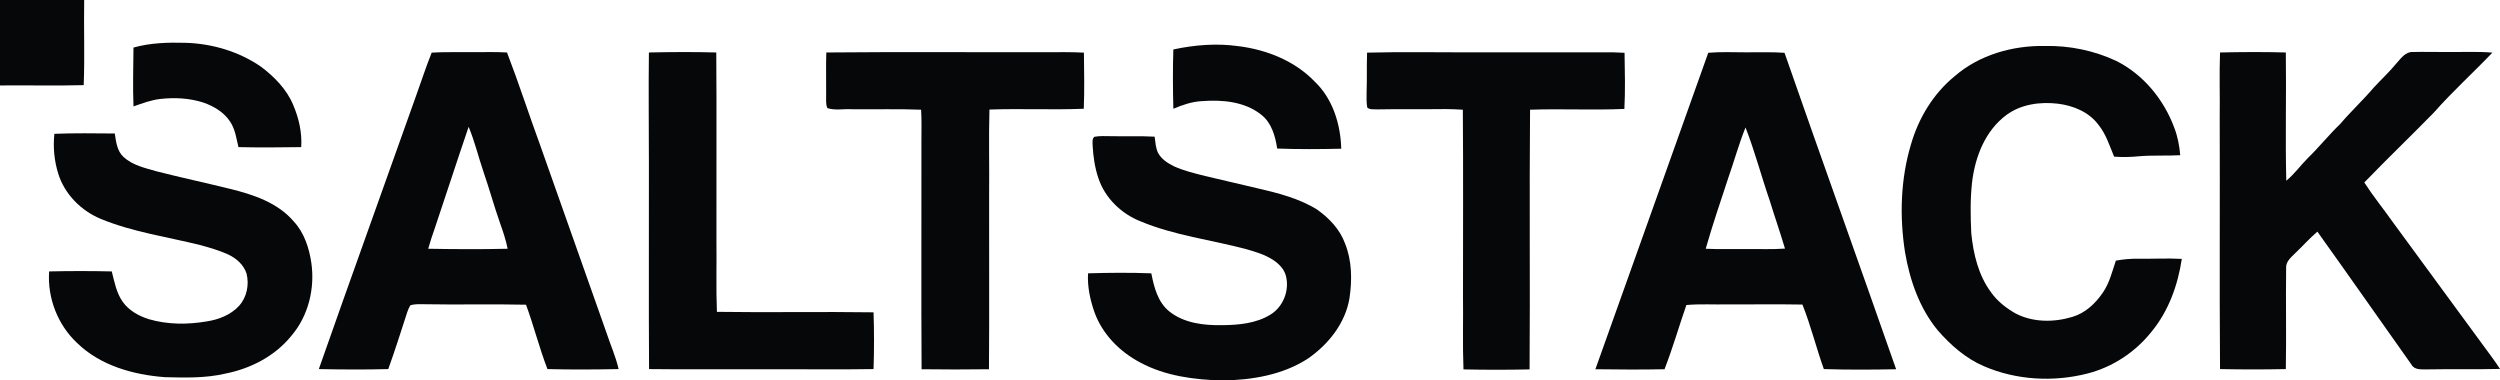
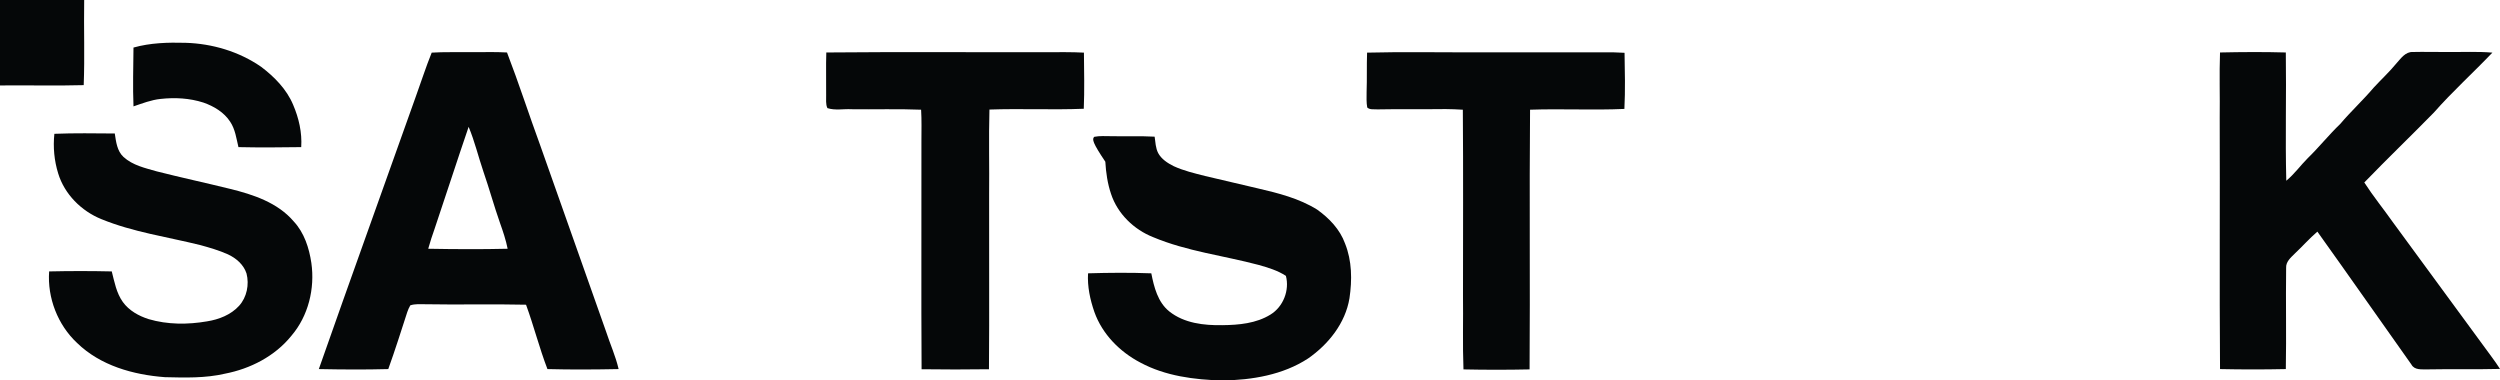
<svg xmlns="http://www.w3.org/2000/svg" version="1.1" id="Layer_1" x="0px" y="0px" viewBox="0 0 1576.9 240" style="enable-background:new 0 0 1576.9 240;" xml:space="preserve">
  <style type="text/css">
	.st0{fill:#050708;}
</style>
  <g>
    <path class="st0" d="M0,0h53.1c-0.3,17.9,0.4,35.8-0.3,53.7c-17.6,0.5-35.2,0-52.8,0.2V0z" />
    <path class="st0" d="M84.2,30c10.6-3,21.8-3.3,32.8-3c16.9,0.5,33.8,5.5,47.8,15.2c8.3,6.3,16,14.1,20.1,23.9   c3.6,8.4,5.7,17.5,5.1,26.7c-13.2,0.2-26.4,0.3-39.6,0c-1.3-5.4-2-11.2-5.2-16c-3.9-6-10.3-9.8-16.9-12.1c-8.7-2.8-17.9-3.3-27-2.3   c-5.9,0.6-11.5,2.8-17.1,4.7C83.7,54.7,84.1,42.4,84.2,30z" />
-     <path class="st0" d="M740.1,31.2c13.4-2.9,27.3-4,40.9-2.1c17.9,2.2,35.8,9.3,48.4,22.5c11.3,10.8,16.2,26.9,16.6,42.2   c-13.5,0.3-26.9,0.4-40.4-0.1c-1.2-7.8-3.5-16.2-10-21.3c-10.5-8.4-24.7-9.6-37.6-8.6c-6.2,0.3-12.2,2.4-17.9,4.8   C739.8,56.1,739.7,43.7,740.1,31.2z" />
-     <path class="st0" d="M1233,48c15.6-13.5,36.7-19.4,57.1-19c15.3-0.3,30.8,2.9,44.7,9.4c17.2,8.6,30.1,24.4,36.7,42.3   c2.1,5.5,3.2,11.3,3.7,17.2c-8.8,0.5-17.7-0.1-26.4,0.7c-5.1,0.5-10.2,0.6-15.3,0.2c-2.9-6.9-5.1-14.2-9.9-20.1   c-6-8.1-15.9-12.1-25.6-13.3c-11.1-1.3-23.2,0.3-32.4,7.1c-13.4,9.9-19.8,26.4-21.7,42.5c-1.2,10.7-1,21.4-0.5,32.1   c1.3,13.1,4.5,26.6,12.5,37.3c4,5.7,9.6,10,15.6,13.4c10.9,5.6,24,5.6,35.6,2.1c8.2-2.4,14.7-8.5,19.4-15.5c4.1-6,5.8-13.2,8.1-20   c4.8-0.9,9.7-1.3,14.6-1.2c9,0.1,18-0.4,27,0.1c-2.5,16.5-8.3,32.8-19,45.8c-10.2,12.9-24.5,22.4-40.5,26.5   c-21.5,5.5-44.9,4.2-65.3-4.6c-11.5-4.9-21.1-13.4-29.2-22.7c-11.5-14-17.6-31.6-20.6-49.3c-3.5-22.5-2.8-45.9,3.7-67.7   C1210.1,74.5,1219.5,59,1233,48z" />
    <path class="st0" d="M272.3,33.2c7.9-0.5,15.8-0.2,23.7-0.3c7.9,0.1,15.9-0.3,23.8,0.2c7.5,19.5,13.9,39.4,21.1,59   c13.8,38.9,27.6,77.9,41.3,116.8c2.6,8,6.1,15.7,8,23.9c-15,0.3-30,0.4-44.9,0c-5.1-13.3-8.6-27.2-13.5-40.6   c-21.2-0.5-42.5,0.1-63.7-0.3c-3.1,0-6.3-0.3-9.3,0.7c-0.8,1.3-1.4,2.8-1.9,4.2c-3.9,12-7.7,24.1-12,36c-14.6,0.4-29.2,0.3-43.8,0   c20.1-57.3,40.8-114.5,61.1-171.7C265.6,51.8,268.6,42.3,272.3,33.2 M295.6,80c-7.3,21.3-14.2,42.8-21.4,64.1   c-1.5,4.2-2.9,8.5-4.1,12.8c16.7,0.3,33.4,0.4,50.1,0c-1.1-5.5-2.9-10.9-4.8-16.2c-3.8-10.8-6.8-21.8-10.5-32.5   C301.7,98.8,299.4,89.1,295.6,80z" />
-     <path class="st0" d="M409.3,33.1c14.1-0.3,28.3-0.4,42.5,0c0.3,39.6,0,79.2,0.1,118.8c0.2,14.9-0.3,29.9,0.3,44.8   c32.9,0.5,65.8-0.2,98.8,0.3c0.4,11.9,0.4,23.9,0,35.8c-23.6,0.4-47.3,0-70.9,0.1c-23.6-0.1-47.1,0.2-70.7-0.1   c-0.3-43,0-85.9-0.1-128.9C409.3,80.4,409,56.7,409.3,33.1z" />
    <path class="st0" d="M521.2,33.1c50.3-0.5,100.5,0,150.8-0.2c3.9,0,7.8,0.1,11.7,0.3c0.1,11.8,0.4,23.6-0.1,35.4   c-19.8,0.8-39.7-0.2-59.5,0.5c-0.5,18,0,36-0.2,54c-0.1,36.6,0.2,73.2-0.1,109.8c-14.2,0.2-28.3,0.2-42.5,0   c-0.3-48,0-95.9-0.1-143.9c0-6.6,0.2-13.2-0.2-19.8c-14.6-0.6-29.3-0.1-43.9-0.3c-5-0.3-10.3,0.9-15.2-0.7   c-1.2-2.5-0.7-5.4-0.8-8.1C521.2,51,520.9,42.1,521.2,33.1z" />
    <path class="st0" d="M862.3,33.2c22.9-0.6,45.8-0.1,68.7-0.2c26.3,0,52.7,0,79,0c4.9-0.1,9.8,0,14.7,0.3   c0.2,11.8,0.5,23.6-0.1,35.4c-19.8,0.9-39.7-0.2-59.5,0.5c-0.5,54.6,0.1,109.2-0.3,163.8c-13.9,0.3-27.8,0.3-41.7,0   c-0.6-15.6-0.1-31.3-0.3-46.9c0-39,0.2-77.9-0.1-116.9c-3.6-0.2-7.2-0.4-10.8-0.4c-14.3,0.2-28.7-0.1-43,0.2   c-2.2-0.2-4.8,0.4-6.5-1.2c-0.6-3.2-0.4-6.5-0.4-9.8C862.3,49.7,862,41.4,862.3,33.2z" />
-     <path class="st0" d="M1077.5,33.3c7.8-0.7,15.7-0.3,23.5-0.3c8.2,0.1,16.4-0.3,24.6,0.3c23.2,66.6,47.1,133,70.4,199.6   c-15.2,0.3-30.4,0.4-45.6-0.1c-4.8-13.4-8.2-27.4-13.5-40.7c-15.6-0.3-31.3,0-46.9-0.1c-8.8,0.2-17.6-0.4-26.3,0.4   c-4.7,13.5-8.6,27.2-13.8,40.5c-14.5,0.3-29.1,0.2-43.6,0C1030,166.3,1053.9,99.8,1077.5,33.3 M1089.9,112.9   c-4.8,14.6-9.8,29.2-14,44c8.4,0.4,16.8,0.1,25.1,0.2c8.3-0.1,16.6,0.3,24.9-0.3c-3-10.1-6.5-20.1-9.6-30.2   c-5.3-15.3-9.4-31.1-15.3-46.2C1096.7,91.1,1093.7,102.1,1089.9,112.9z" />
    <path class="st0" d="M1400.3,33.1c13.8-0.3,27.7-0.4,41.5,0c0.4,27-0.4,54,0.3,80.9c5.1-4.2,9-9.7,13.6-14.3   c7.1-6.9,13.3-14.7,20.5-21.6c6.7-7.9,14.4-15,21.1-22.9c4.8-5.2,10-10,14.5-15.5c2.7-3,5.5-7.1,10.1-6.9c7.3-0.2,14.7,0.1,22,0   c9.4,0.1,18.8-0.4,28.2,0.4c-12.2,12.8-25.3,24.6-36.9,37.8c-14.5,14.8-29.5,29.2-43.9,44.1c5.6,8.7,12.2,16.8,18.2,25.3   c20.8,28.2,41.4,56.6,62.2,84.8c1.8,2.4,3.5,4.9,5.2,7.5c-15.3,0.4-30.6,0-45.8,0.3c-3.6-0.1-8.1,0.6-10.1-3.1   c-19.8-27.9-39.4-56-59.3-83.8c-5.1,4.4-9.5,9.4-14.4,14c-2.4,2.4-5.5,5-5.3,8.8c-0.3,21.3,0.2,42.6-0.2,63.9   c-13.8,0.3-27.7,0.3-41.5,0c-0.4-52.9,0-105.9-0.2-158.8C1400.3,60.4,1399.8,46.8,1400.3,33.1z" />
    <path class="st0" d="M34.3,84.4c12.7-0.5,25.4-0.3,38.1-0.2c0.8,5.2,1.4,11,5.5,14.8c5.8,5.3,13.7,7,21,9.1   c15.3,3.9,30.7,7.2,46.1,11c14.7,3.6,30.2,8.7,40.3,20.6c6.6,7.1,9.7,16.7,11.1,26.2c2.3,16.1-1.9,33.4-12.6,45.9   c-10.4,12.9-25.9,20.8-41.9,23.9c-12.4,2.9-25.2,2.5-37.9,2.2c-20-1.5-40.7-7.3-55.4-21.6c-12.2-11.4-18.8-28.5-17.6-45.1   c13.2-0.3,26.3-0.3,39.5,0c1.7,6.6,2.9,13.6,7,19.3c3.9,5.4,10,8.8,16.3,10.8c11.9,3.5,24.6,3.5,36.8,1.4c7.5-1.2,15-4.1,20.2-9.8   c4.9-5.4,6.5-13.4,4.7-20.4c-1.8-5.6-6.6-9.7-11.8-12.1c-5.6-2.5-11.5-4.2-17.3-5.8c-20.9-5.2-42.5-8.2-62.5-16.4   c-12.6-5.1-23.2-15.7-27.2-28.8C34.2,101.3,33.4,92.8,34.3,84.4z" />
-     <path class="st0" d="M690.2,86.3c3.5-0.7,7.2-0.4,10.8-0.4c9.1,0.2,18.2-0.2,27.3,0.3c0.5,3.5,0.6,7.1,2.2,10.3   c2.1,3.9,6,6.4,9.8,8.3c6.3,2.9,13.1,4.5,19.8,6.2c11.1,2.5,22.1,5.3,33.2,7.8c12.9,3,26.1,6.3,37.5,13.4   c7.6,5.4,14.4,12.5,17.6,21.4c4.4,10.9,4.5,23,2.8,34.5c-2.6,15.8-13.3,29.1-26.1,38c-15.9,10.4-35.4,13.6-54.1,13.9   c-17.7-0.5-35.9-2.8-51.7-11.3c-13-6.8-24-17.9-29-31.9c-2.7-7.8-4.5-16.1-4-24.4c13.3-0.4,26.6-0.5,39.9,0   c1.7,8.7,4.1,18.2,11.3,24c9.4,7.5,21.9,8.9,33.5,8.7c10.4-0.1,21.4-1.1,30.4-6.7c8-4.9,12.1-15.3,9.7-24.4c-1.1-4.3-4.4-7.6-8-10   c-5.2-3.4-11.2-5.2-17.2-6.9c-22.2-5.9-45.3-8.6-66.5-17.5c-12.2-4.8-22.5-14.8-26.6-27.3c-2.2-6.5-3.2-13.4-3.6-20.3   C689.2,90.1,688.7,87.8,690.2,86.3z" />
+     <path class="st0" d="M690.2,86.3c3.5-0.7,7.2-0.4,10.8-0.4c9.1,0.2,18.2-0.2,27.3,0.3c0.5,3.5,0.6,7.1,2.2,10.3   c2.1,3.9,6,6.4,9.8,8.3c6.3,2.9,13.1,4.5,19.8,6.2c11.1,2.5,22.1,5.3,33.2,7.8c12.9,3,26.1,6.3,37.5,13.4   c7.6,5.4,14.4,12.5,17.6,21.4c4.4,10.9,4.5,23,2.8,34.5c-2.6,15.8-13.3,29.1-26.1,38c-15.9,10.4-35.4,13.6-54.1,13.9   c-17.7-0.5-35.9-2.8-51.7-11.3c-13-6.8-24-17.9-29-31.9c-2.7-7.8-4.5-16.1-4-24.4c13.3-0.4,26.6-0.5,39.9,0   c1.7,8.7,4.1,18.2,11.3,24c9.4,7.5,21.9,8.9,33.5,8.7c10.4-0.1,21.4-1.1,30.4-6.7c8-4.9,12.1-15.3,9.7-24.4c-5.2-3.4-11.2-5.2-17.2-6.9c-22.2-5.9-45.3-8.6-66.5-17.5c-12.2-4.8-22.5-14.8-26.6-27.3c-2.2-6.5-3.2-13.4-3.6-20.3   C689.2,90.1,688.7,87.8,690.2,86.3z" />
  </g>
</svg>